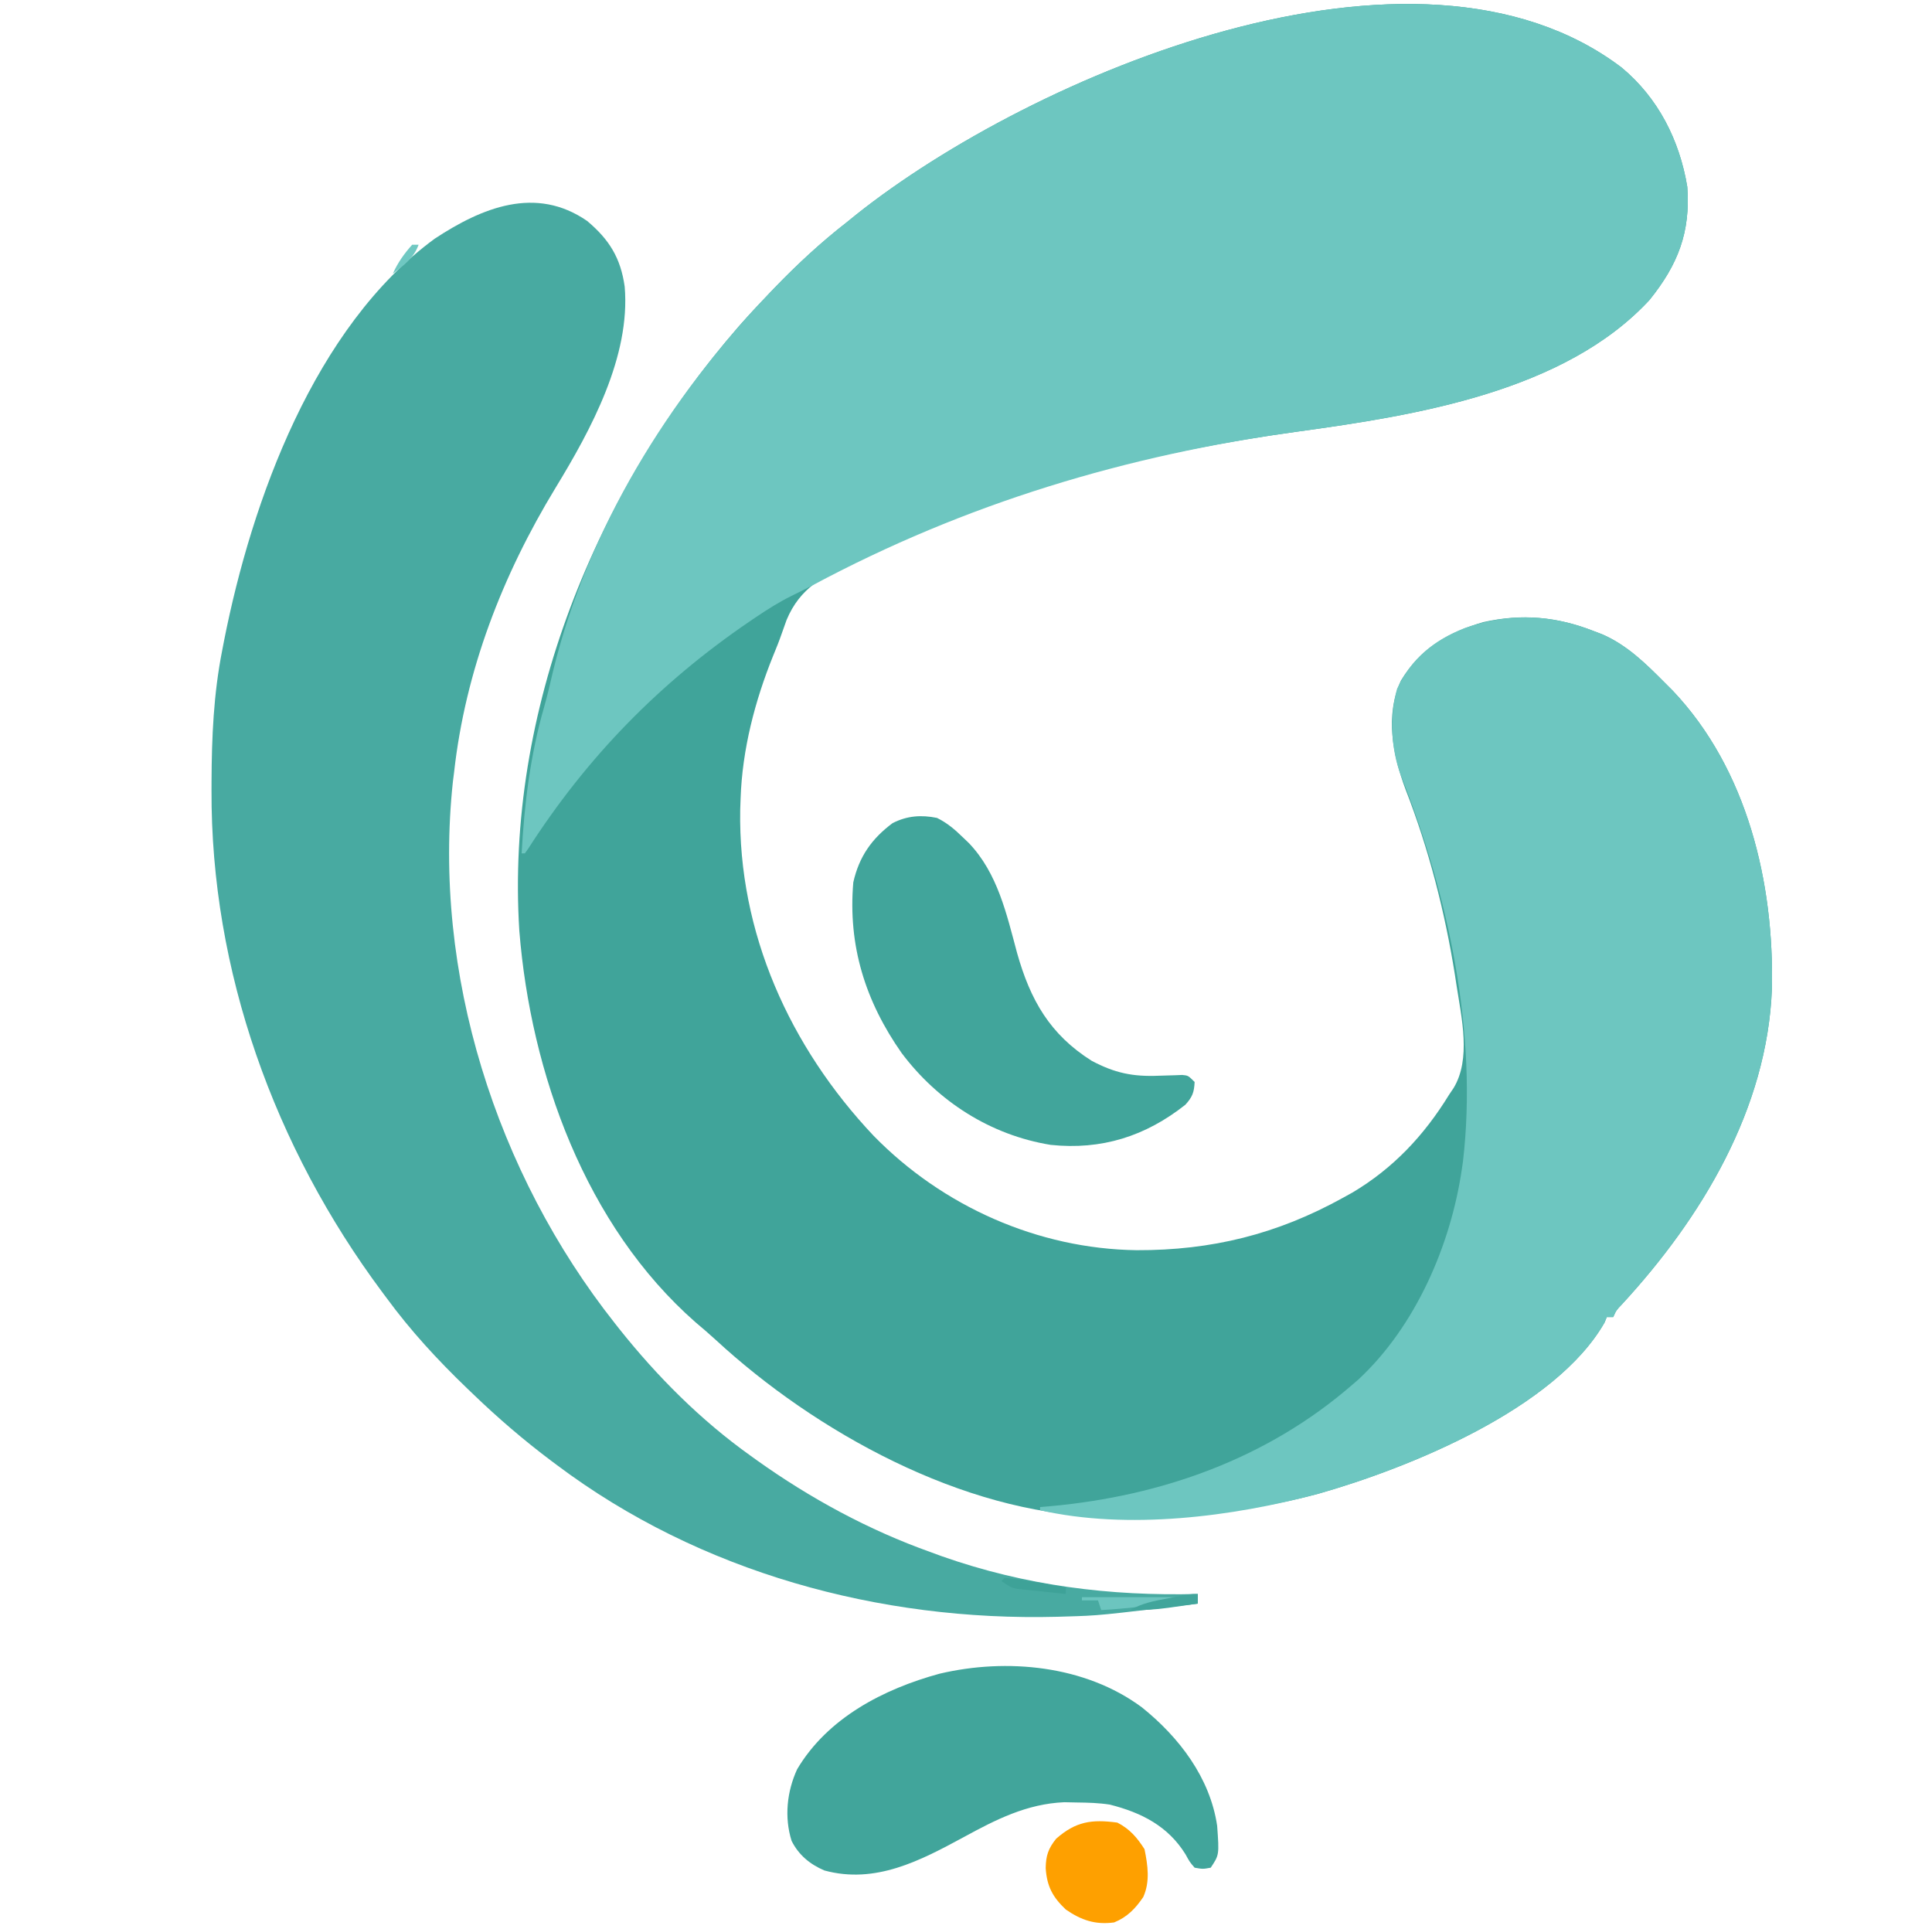
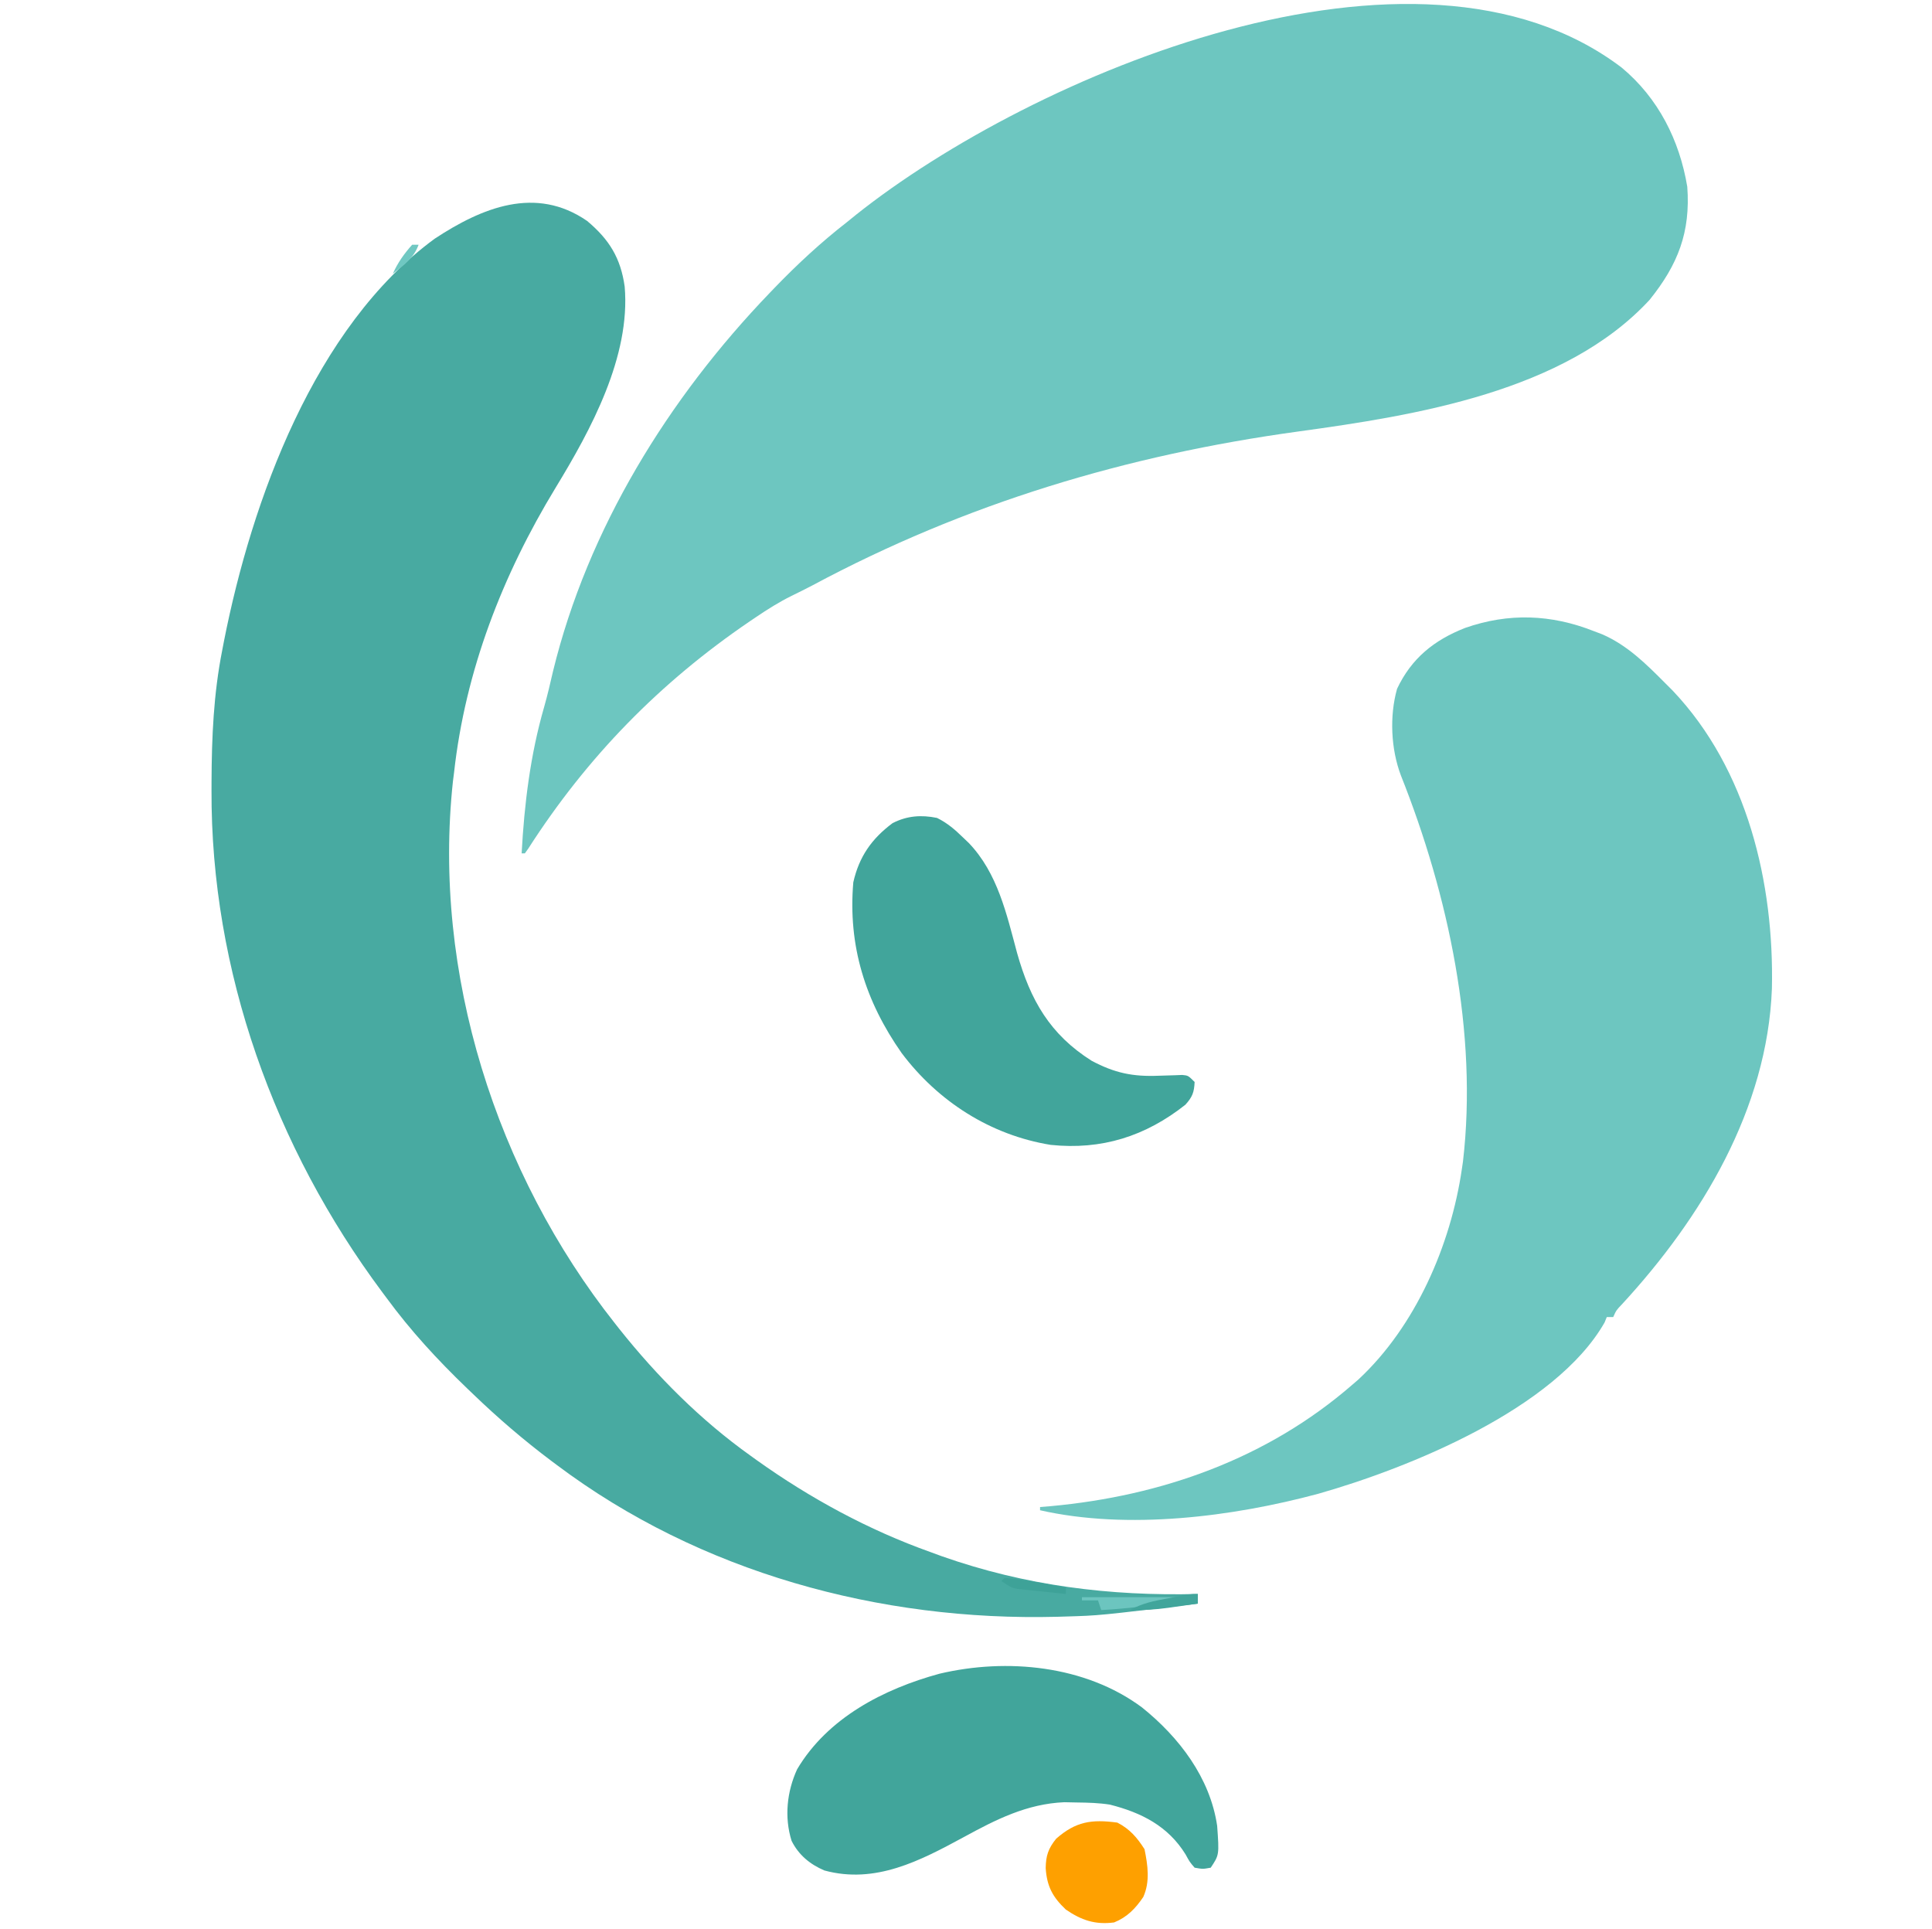
<svg xmlns="http://www.w3.org/2000/svg" version="1.1" width="600" height="599">
-   <path d="M0 0 C11.358 9.453 17.964 22.518 20.375 37.008 C21.412 51.105 17.485 61.173 8.668 72.129 C-17.681 100.659 -64.034 108.008 -100.438 113.008 C-145.193 119.158 -189.274 130.132 -230.138 149.835 C-232.816 151.098 -235.526 152.273 -238.242 153.453 C-247.847 157.803 -255.168 161.508 -259.35 171.548 C-259.876 172.957 -260.381 174.374 -260.864 175.798 C-261.658 178.103 -262.56 180.338 -263.492 182.59 C-269.185 196.665 -273.121 211.773 -273.625 227.008 C-273.665 228.141 -273.705 229.274 -273.746 230.441 C-274.422 268.654 -258.342 304.139 -232.344 331.691 C-210.917 353.625 -181.336 366.829 -150.608 367.249 C-127.34 367.317 -106.999 362.287 -86.625 351.008 C-85.638 350.464 -84.65 349.92 -83.633 349.359 C-70.897 341.792 -61.32 331.546 -53.625 319.008 C-52.913 317.948 -52.913 317.948 -52.188 316.867 C-46.74 307.864 -49.723 295.101 -51.25 285.258 C-51.427 284.1 -51.604 282.942 -51.786 281.748 C-54.929 262.044 -59.867 242.768 -67.113 224.168 C-71.114 213.429 -73.533 201.265 -68.562 190.383 C-62.475 180.368 -54.047 175.406 -42.938 172.195 C-30.938 169.519 -20.004 170.51 -8.625 175.008 C-7.764 175.335 -6.903 175.663 -6.016 176 C1.728 179.379 7.502 185.102 13.375 191.008 C14.603 192.236 14.603 192.236 15.855 193.488 C39.06 217.971 47.382 253.261 46.656 286.051 C45.238 323.378 24.813 357.224 0.125 384.012 C-1.673 385.892 -1.673 385.892 -2.625 388.008 C-3.285 388.008 -3.945 388.008 -4.625 388.008 C-4.849 388.565 -5.074 389.122 -5.305 389.695 C-20.646 416.565 -66.145 434.908 -94.221 442.888 C-115.712 448.676 -137.45 450.469 -159.625 450.008 C-160.312 449.995 -161 449.983 -161.708 449.97 C-204.653 448.952 -250.442 423.643 -281.328 395.117 C-283.384 393.229 -285.488 391.428 -287.625 389.633 C-321.754 359.676 -338.8 312.326 -342.344 268.059 C-346.65 199.783 -318.64 131.554 -274.188 80.352 C-271.08 76.828 -267.88 73.396 -264.625 70.008 C-264.109 69.47 -263.594 68.933 -263.062 68.379 C-255.979 61.04 -248.686 54.28 -240.625 48.008 C-239.186 46.844 -239.186 46.844 -237.719 45.656 C-183.302 2.37 -63.99 -48.564 0 0 Z " fill="#40A49A" transform="translate(503.625,20.992)" />
  <path d="M0 0 C11.358 9.453 17.964 22.518 20.375 37.008 C21.412 51.105 17.485 61.173 8.668 72.129 C-17.681 100.659 -64.034 108.008 -100.438 113.008 C-153.763 120.335 -203.802 135.338 -251.346 160.81 C-253.475 161.929 -255.622 162.992 -257.785 164.043 C-261.659 165.966 -265.234 168.21 -268.812 170.633 C-269.458 171.067 -270.103 171.502 -270.767 171.95 C-298.718 190.977 -321.3 214.07 -339.566 242.531 C-339.916 243.019 -340.265 243.506 -340.625 244.008 C-340.955 244.008 -341.285 244.008 -341.625 244.008 C-340.8 228.675 -338.913 213.356 -334.645 198.586 C-333.593 194.894 -332.734 191.186 -331.875 187.445 C-321.066 143.136 -295.996 102.658 -264.625 70.008 C-264.109 69.47 -263.594 68.933 -263.062 68.379 C-255.979 61.04 -248.686 54.28 -240.625 48.008 C-239.186 46.844 -239.186 46.844 -237.719 45.656 C-183.302 2.37 -63.99 -48.564 0 0 Z " fill="#6DC6C0" transform="translate(503.625,20.992)" />
  <path d="M0 0 C6.873 5.762 10.425 11.518 11.664 20.387 C13.537 42.112 1.16 64.881 -9.773 82.824 C-26.275 109.965 -37.822 139.623 -41.336 171.387 C-41.446 172.243 -41.555 173.099 -41.668 173.98 C-48.092 233.591 -28.268 295.7 8.664 342.387 C9.104 342.946 9.545 343.505 9.999 344.081 C21.751 358.848 35.29 372.416 50.664 383.387 C51.646 384.095 51.646 384.095 52.648 384.817 C69.26 396.675 87.418 406.535 106.664 413.387 C107.822 413.812 108.979 414.238 110.172 414.676 C136.063 423.791 162.308 427.095 189.664 426.387 C189.664 427.377 189.664 428.367 189.664 429.387 C159.046 433.085 159.046 433.085 148.664 433.387 C147.769 433.414 146.874 433.441 145.951 433.469 C90.901 434.884 35.068 419.722 -9.336 386.387 C-9.942 385.934 -10.549 385.482 -11.173 385.016 C-19.675 378.628 -27.673 371.76 -35.336 364.387 C-36.276 363.487 -36.276 363.487 -37.236 362.569 C-46.429 353.73 -54.796 344.673 -62.336 334.387 C-62.973 333.533 -62.973 333.533 -63.623 332.662 C-97.071 287.79 -116.898 232.834 -116.648 176.762 C-116.646 175.886 -116.644 175.009 -116.642 174.107 C-116.588 160.337 -116.01 146.93 -113.336 133.387 C-113.143 132.381 -112.949 131.376 -112.75 130.34 C-104.147 86.841 -84.679 32.86 -47.336 5.512 C-32.657 -4.141 -15.965 -11.026 0 0 Z " fill="#48AAA1" transform="translate(182.336,68.613)" />
  <path d="M0 0 C0.861 0.327 1.722 0.655 2.609 0.992 C10.353 4.371 16.127 10.094 22 16 C22.819 16.819 23.637 17.637 24.48 18.48 C47.685 42.963 56.007 78.253 55.281 111.043 C53.863 148.37 33.438 182.216 8.75 209.004 C6.952 210.885 6.952 210.885 6 213 C5.34 213 4.68 213 4 213 C3.664 213.835 3.664 213.835 3.32 214.688 C-12.021 241.557 -57.52 259.9 -85.596 267.881 C-112.17 275.037 -144.737 279.18 -172 273 C-172 272.67 -172 272.34 -172 272 C-170.944 271.914 -169.889 271.827 -168.801 271.738 C-134.179 268.584 -101.398 256.945 -75 234 C-74.388 233.473 -73.775 232.946 -73.145 232.402 C-55.413 215.934 -44.446 190.683 -41 167 C-40.889 166.248 -40.778 165.497 -40.664 164.723 C-35.997 124.803 -45.221 81.756 -59.949 44.786 C-63.042 36.586 -63.515 26.381 -61.129 17.906 C-56.673 8.439 -49.618 2.773 -40 -1 C-26.465 -5.734 -13.273 -5.247 0 0 Z " fill="#6DC6C0" transform="translate(495,196)" />
  <path d="M0 0 C11.531 9.269 21.132 21.794 23.342 36.768 C23.989 45.797 23.989 45.797 21.342 49.768 C18.893 50.213 18.893 50.213 16.342 49.768 C14.823 48.01 14.823 48.01 13.53 45.643 C8.115 36.866 -0.143 32.672 -9.986 30.178 C-13.417 29.651 -16.749 29.558 -20.22 29.518 C-21.521 29.492 -22.822 29.466 -24.162 29.439 C-35.775 29.947 -45.367 34.821 -55.345 40.268 C-68.848 47.576 -82.785 54.952 -98.654 50.627 C-103.14 48.703 -106.643 45.804 -108.826 41.424 C-111.125 34.082 -110.281 26.14 -107.103 19.205 C-97.629 3.227 -80.22 -5.748 -62.884 -10.471 C-41.988 -15.404 -17.608 -13.09 0 0 Z " fill="#41A59B" transform="translate(354.658,530.232)" />
  <path d="M0 0 C3.145 1.55 5.497 3.565 8 6 C8.928 6.888 8.928 6.888 9.875 7.793 C18.828 17.151 21.597 29.812 24.873 41.973 C28.998 56.621 35.105 67.267 48.023 75.422 C55.189 79.221 60.761 80.396 68.875 80.062 C70.56 80.003 72.245 79.951 73.93 79.91 C74.664 79.881 75.399 79.851 76.156 79.821 C78 80 78 80 80 82 C79.857 85.214 79.304 86.664 77.137 89.062 C64.715 98.889 51.111 103.179 35.293 101.535 C16.633 98.503 0.337 88.086 -11 73 C-22.254 56.941 -27.693 39.672 -26 20 C-24.213 12.067 -20.304 6.462 -13.812 1.625 C-9.332 -0.674 -4.907 -1.003 0 0 Z " fill="#41A59B" transform="translate(291,254)" />
  <path d="M0 0 C3.846 1.966 6.139 4.653 8.438 8.25 C9.457 13.234 10.202 18.333 8.055 23.098 C5.637 26.678 3.063 29.355 -1 31 C-6.907 31.78 -11.184 30.302 -16 27 C-20.079 23.142 -21.885 19.789 -22.25 14.125 C-22.187 10.283 -21.461 8.055 -19 5 C-12.918 -0.341 -8.024 -1.086 0 0 Z " fill="#FEA000" transform="translate(347,566)" />
  <path d="M0 0 C9.57 0 19.14 0 29 0 C29 0.33 29 0.66 29 1 C21.364 2.775 13.819 3.534 6 4 C5.67 3.01 5.34 2.02 5 1 C3.35 1 1.7 1 0 1 C0 0.67 0 0.34 0 0 Z " fill="#6CC5BF" transform="translate(336,496)" />
  <path d="M0 0 C6.4 0.593 12.689 1.805 19 3 C19 3.66 19 4.32 19 5 C16.228 4.718 13.458 4.425 10.688 4.125 C9.902 4.046 9.116 3.968 8.307 3.887 C7.171 3.761 7.171 3.761 6.012 3.633 C5.315 3.559 4.619 3.486 3.901 3.411 C2 3 2 3 -1 1 C-0.67 0.67 -0.34 0.34 0 0 Z " fill="#3EA298" transform="translate(312,490)" />
  <path d="M0 0 C0 0.99 0 1.98 0 3 C-2.374 3.338 -4.749 3.671 -7.125 4 C-7.79 4.095 -8.455 4.191 -9.141 4.289 C-13.126 4.836 -16.979 5.1 -21 5 C-17.349 2.847 -13.487 2.147 -9.375 1.375 C-8.694 1.241 -8.014 1.107 -7.312 0.969 C-2.311 0 -2.311 0 0 0 Z " fill="#41A59B" transform="translate(372,495)" />
  <path d="M0 0 C0.66 0 1.32 0 2 0 C0.417 4.274 -2.506 6.265 -6 9 C-4.472 5.562 -2.498 2.81 0 0 Z " fill="#70C8C2" transform="translate(128,76)" />
  <path d="" fill="#6EC7C1" transform="translate(0,0)" />
-   <path d="" fill="#71C9C4" transform="translate(0,0)" />
  <path d="" fill="#6FC7C2" transform="translate(0,0)" />
</svg>